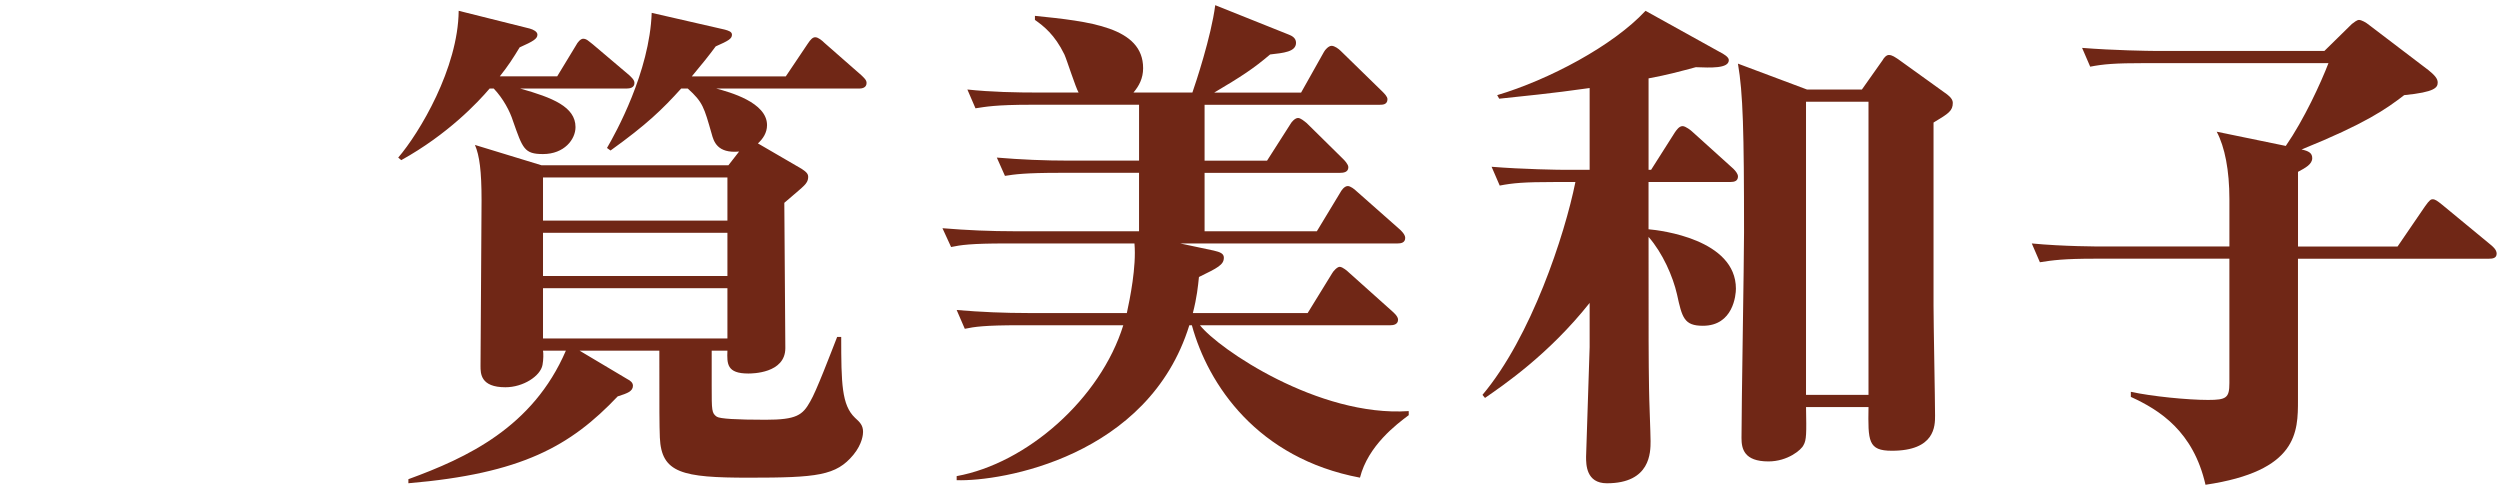
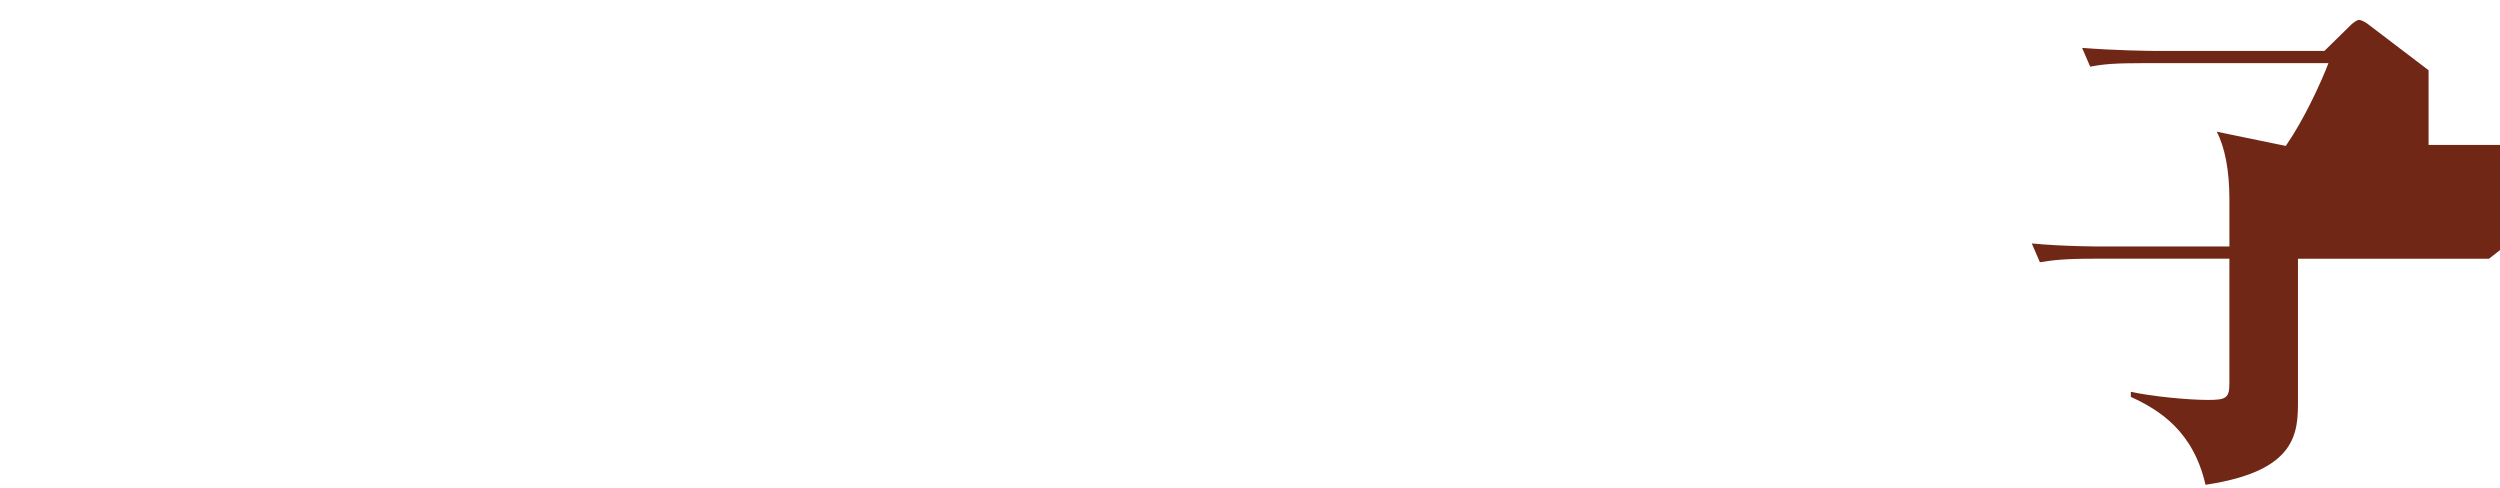
<svg xmlns="http://www.w3.org/2000/svg" version="1.1" viewBox="0 0 123 24">
  <defs>
    <style>
      .cls-1 {
        fill: #702716;
      }
    </style>
  </defs>
  <g>
    <g id="_レイヤー_1" data-name="レイヤー_1">
      <g>
-         <path class="cls-1" d="M30.839,4.356h-5.248c1.6.45,2.724.9,2.724,1.899,0,.6-.55,1.325-1.6,1.325-.924,0-.999-.275-1.475-1.625-.149-.475-.475-1.1-.949-1.6h-.2c-.575.675-2.05,2.25-4.349,3.524l-.15-.125c1.05-1.225,2.949-4.399,2.975-7.223l3.499.875c.175.05.375.15.375.3,0,.2-.2.325-.875.625-.3.5-.575.925-.975,1.424h2.824l.925-1.524c.075-.15.225-.325.35-.325.176,0,.275.125.476.275l1.799,1.524c.101.1.25.225.25.375,0,.25-.25.275-.375.275ZM42.262,4.356h-7.023c.649.175,2.499.675,2.499,1.799,0,.375-.199.675-.449.9l2.149,1.25c.274.175.324.275.324.399,0,.2-.1.325-.199.425-.176.175-.25.225-.975.85,0,1.025.05,6.023.05,7.148,0,1.25-1.649,1.25-1.825,1.25-1.05,0-1.05-.475-1.024-1.125h-.774v1.75c0,1.2,0,1.325.25,1.5q.225.15,2.399.15c1.524,0,1.824-.225,2.199-.9.3-.5,1-2.349,1.324-3.174h.2c0,2.299.025,3.349.675,3.974.25.225.4.375.4.7,0,.1-.025.575-.476,1.125-.85,1.025-1.774,1.125-5.148,1.125-3.274,0-4.299-.225-4.374-1.975-.025-.675-.025-1.25-.025-4.274h-3.924l2.35,1.399c.15.075.275.175.275.325,0,.275-.275.375-.75.525-2.324,2.449-4.724,3.799-10.298,4.274v-.2c2.874-1.05,6.124-2.549,7.748-6.323h-1.125c.025.1.025.45-.024.7-.101.55-.95,1.1-1.824,1.1-1.226,0-1.226-.675-1.226-1.05,0-1.149.051-6.848.051-8.148,0-1.45-.101-2.199-.325-2.724l3.274 1h9.197l.525-.675c-1.075.1-1.25-.5-1.35-.875-.375-1.3-.426-1.55-1.175-2.225h-.325c-.925,1.025-1.699,1.774-3.475,3.049l-.175-.125c.425-.725,2.1-3.749,2.2-6.648l3.599.825c.175.05.35.1.35.25,0,.2-.175.3-.8.575-.35.475-.675.875-1.175,1.475h4.624l1.075-1.6c.149-.225.25-.325.375-.325.149,0,.35.175.449.275l1.825,1.6c.125.125.25.225.25.375,0,.25-.25.275-.375.275ZM35.789,8.73h-9.073v2.125h9.073v-2.125ZM35.789,11.454h-9.073v2.125h9.073v-2.125ZM35.789,14.179h-9.073v2.474h9.073v-2.474Z" />
-         <path class="cls-1" d="M66.913,23.501c-5.049-.95-7.474-4.574-8.273-7.499h-.125c-1.999,6.474-9.248,7.698-11.447,7.623v-.2c3.449-.625,7.073-3.799,8.198-7.423h-5.099c-1.725,0-2.225.075-2.699.175l-.4-.925c1.175.1,2.35.15,3.549.15h4.824c.15-.7.475-2.274.375-3.424h-6.323c-1.725,0-2.225.075-2.699.175l-.425-.925c1.199.1,2.374.15,3.573.15h6.099v-2.875h-3.898c-1.725,0-2.225.075-2.699.15l-.4-.9c1.175.1,2.374.15,3.549.15h3.449v-2.749h-5.323c-1.75,0-2.225.1-2.725.175l-.399-.925c1.174.125,2.374.15,3.574.15h1.899c-.15-.25-.575-1.6-.7-1.875-.475-.975-1.024-1.399-1.449-1.699v-.2c2.674.275,5.323.55,5.323,2.574,0,.5-.2.875-.475,1.2h2.899c.149-.425.925-2.749,1.124-4.299l3.624,1.45c.125.05.351.15.351.4,0,.45-.625.5-1.275.575-.824.7-1.399,1.075-2.749,1.875h4.274l1.124-2c.051-.1.226-.3.375-.3.15,0,.351.15.45.25l2.05,2c.1.1.25.25.25.375,0,.275-.25.275-.375.275h-8.623v2.749h3.074l1.149-1.799c.05-.1.226-.3.375-.3.125,0,.3.15.425.25l1.8,1.774c.05.05.25.25.25.4,0,.25-.25.275-.4.275h-6.673v2.875h5.523l1.149-1.9c.051-.1.2-.325.375-.325.125,0,.325.15.425.25l2.149,1.899c.025.025.25.225.25.4,0,.25-.225.275-.374.275h-10.698l1.65.35c.324.075.499.15.499.35,0,.35-.3.5-1.225.95-.05.475-.1,1-.3,1.775h5.648l1.2-1.95c.05-.1.25-.325.375-.325.149,0,.399.225.449.275l2.15,1.924c.024.025.274.225.274.4,0,.25-.25.275-.375.275h-9.372c.899,1.15,5.823,4.524,10.272,4.224v.2c-.601.45-2,1.5-2.399,3.075Z" />
-         <path class="cls-1" d="M85.131,8.955h-4.023v2.325c.6.05,4.299.5,4.299,2.924,0,.3-.125,1.824-1.625,1.824-.925,0-1.024-.4-1.274-1.549-.2-.875-.7-2.024-1.399-2.824,0,5.298,0,5.874.024,7.473,0,.4.075,2.199.075,2.574,0,.55,0,2.075-2.149,2.075-1.024,0-1.024-.925-1.024-1.3,0-.15.175-5.249.175-5.399v-2.174c-2.024,2.549-4.249,4.049-5.148,4.674l-.125-.15c2.399-2.849,4.049-7.873,4.573-10.473h-.999c-1.55,0-2.075.05-2.725.175l-.4-.925c1.55.125,3.324.15,3.574.15h1.25v-4.024c-1.925.275-3.299.4-4.449.525l-.1-.175c2.524-.75,5.698-2.424,7.298-4.149l3.649,2.024c.2.1.45.25.45.4,0,.425-.9.375-1.625.35-.75.2-1.375.375-2.324.55v4.499h.125l1.175-1.85c.074-.1.199-.3.375-.3.149,0,.425.225.449.25l2.05,1.85c.1.1.225.25.225.375,0,.225-.175.275-.375.275ZM95.13,6.03v9.023c0,.85.075,4.624.075,5.399,0,.5,0,1.725-2.125,1.725-1.175,0-1.175-.475-1.149-2.15h-3.074c.024,1.3.024,1.625-.125,1.875-.1.225-.775.8-1.725.8-1.2,0-1.325-.625-1.325-1.15,0-1.6.125-8.673.125-10.123,0-4.974-.05-6.848-.3-8.298l3.399,1.274h2.699l1.024-1.45c.051-.1.176-.25.301-.25.175,0,.324.125.449.2l2.399,1.725c.025.025.3.2.3.425,0,.4-.199.525-.949.975ZM91.93,5.006h-3.074v14.421h3.074V5.006Z" />
-         <path class="cls-1" d="M122.457,12.729h-9.397v6.948c0,1.575,0,3.499-4.549,4.174-.6-2.625-2.25-3.674-3.674-4.324v-.25c1.024.225,2.799.4,3.799.4.899,0,1.05-.1,1.05-.825v-6.124h-6.624c-1.524,0-2.074.075-2.699.175l-.399-.925c1.55.15,3.299.15,3.549.15h6.174v-2.324c0-1.425-.226-2.575-.625-3.324l3.399.7c.899-1.3,1.725-3.099,2.1-4.074h-8.998c-1.55,0-2.074.05-2.725.175l-.399-.925c1.549.125,3.324.15,3.574.15h8.348l1.35-1.325c.1-.075.25-.2.35-.2.125,0,.351.125.5.25l2.925,2.225c.274.225.449.4.449.6,0,.25-.125.475-1.649.625-.875.675-1.899,1.4-5.049,2.674.35.075.525.175.525.425,0,.3-.325.475-.7.675v3.674h4.898l1.35-1.975c.226-.325.301-.35.375-.35.125,0,.226.075.476.275l2.424,2c.05.05.25.2.25.4,0,.225-.2.25-.375.25Z" />
+         <path class="cls-1" d="M122.457,12.729h-9.397v6.948c0,1.575,0,3.499-4.549,4.174-.6-2.625-2.25-3.674-3.674-4.324v-.25c1.024.225,2.799.4,3.799.4.899,0,1.05-.1,1.05-.825v-6.124h-6.624c-1.524,0-2.074.075-2.699.175l-.399-.925c1.55.15,3.299.15,3.549.15h6.174v-2.324c0-1.425-.226-2.575-.625-3.324l3.399.7c.899-1.3,1.725-3.099,2.1-4.074h-8.998c-1.55,0-2.074.05-2.725.175l-.399-.925c1.549.125,3.324.15,3.574.15h8.348l1.35-1.325c.1-.075.25-.2.35-.2.125,0,.351.125.5.25l2.925,2.225v3.674h4.898l1.35-1.975c.226-.325.301-.35.375-.35.125,0,.226.075.476.275l2.424,2c.05.05.25.2.25.4,0,.225-.2.25-.375.25Z" />
      </g>
    </g>
  </g>
</svg>